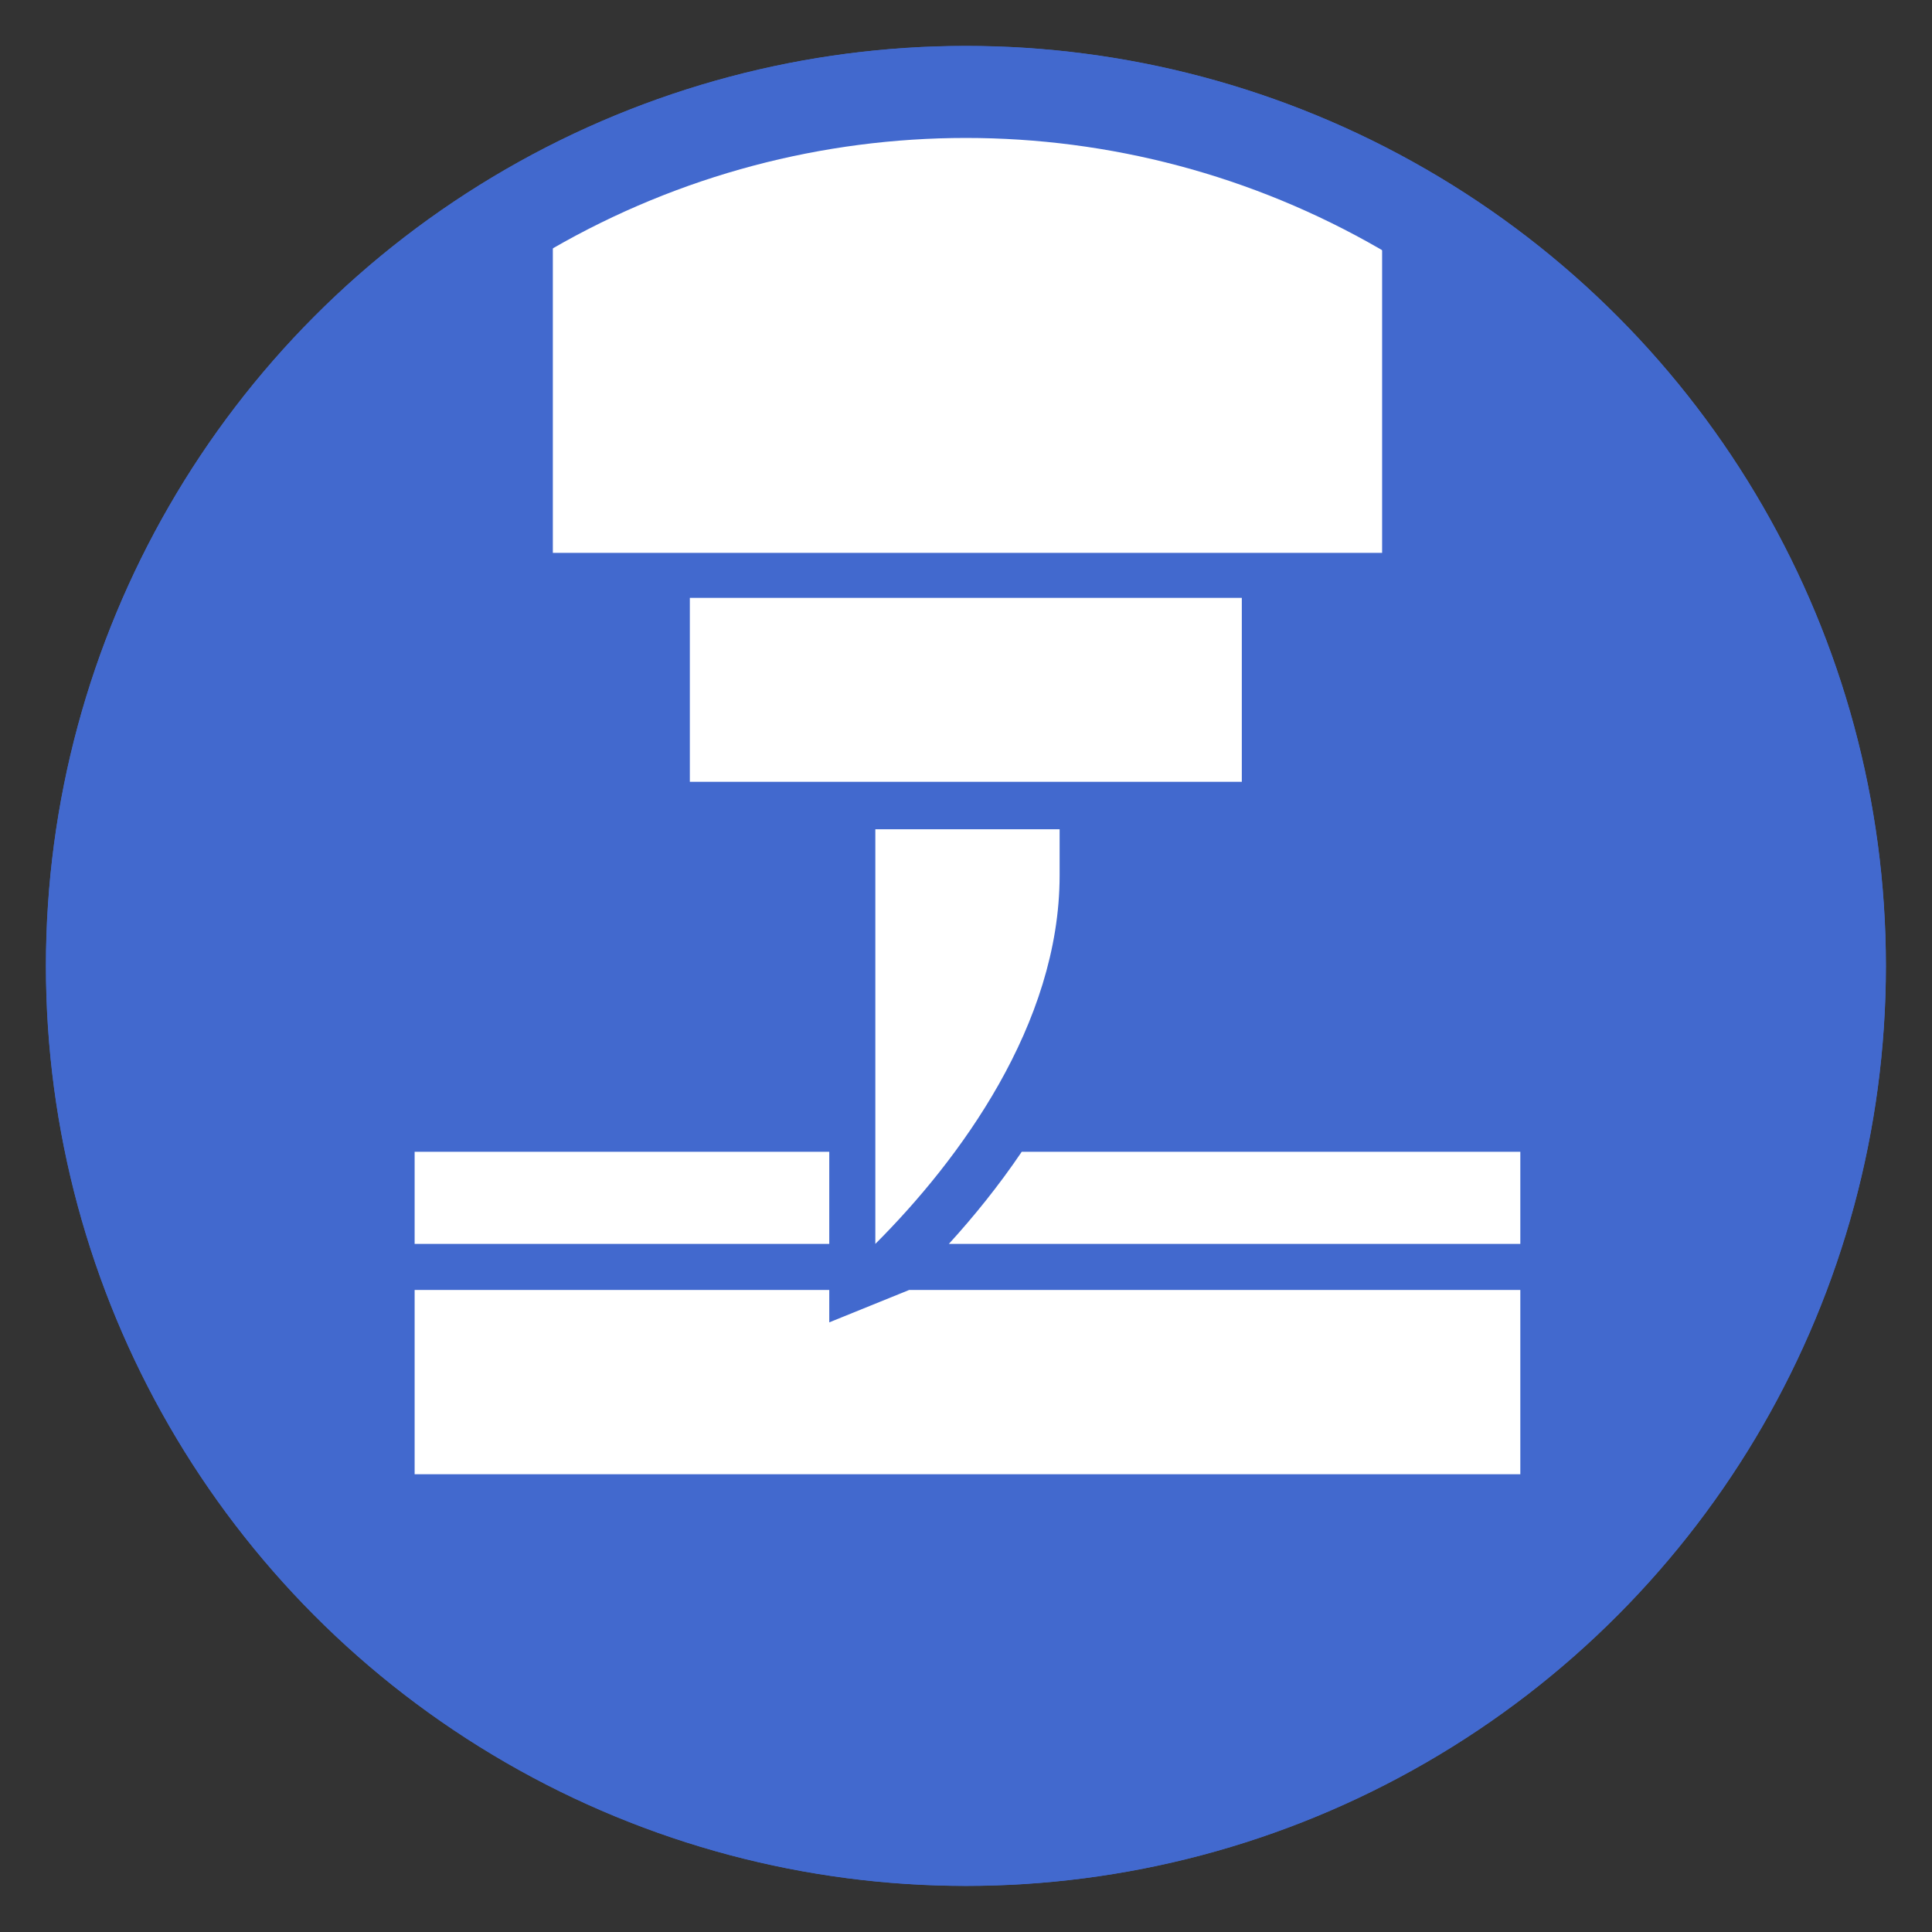
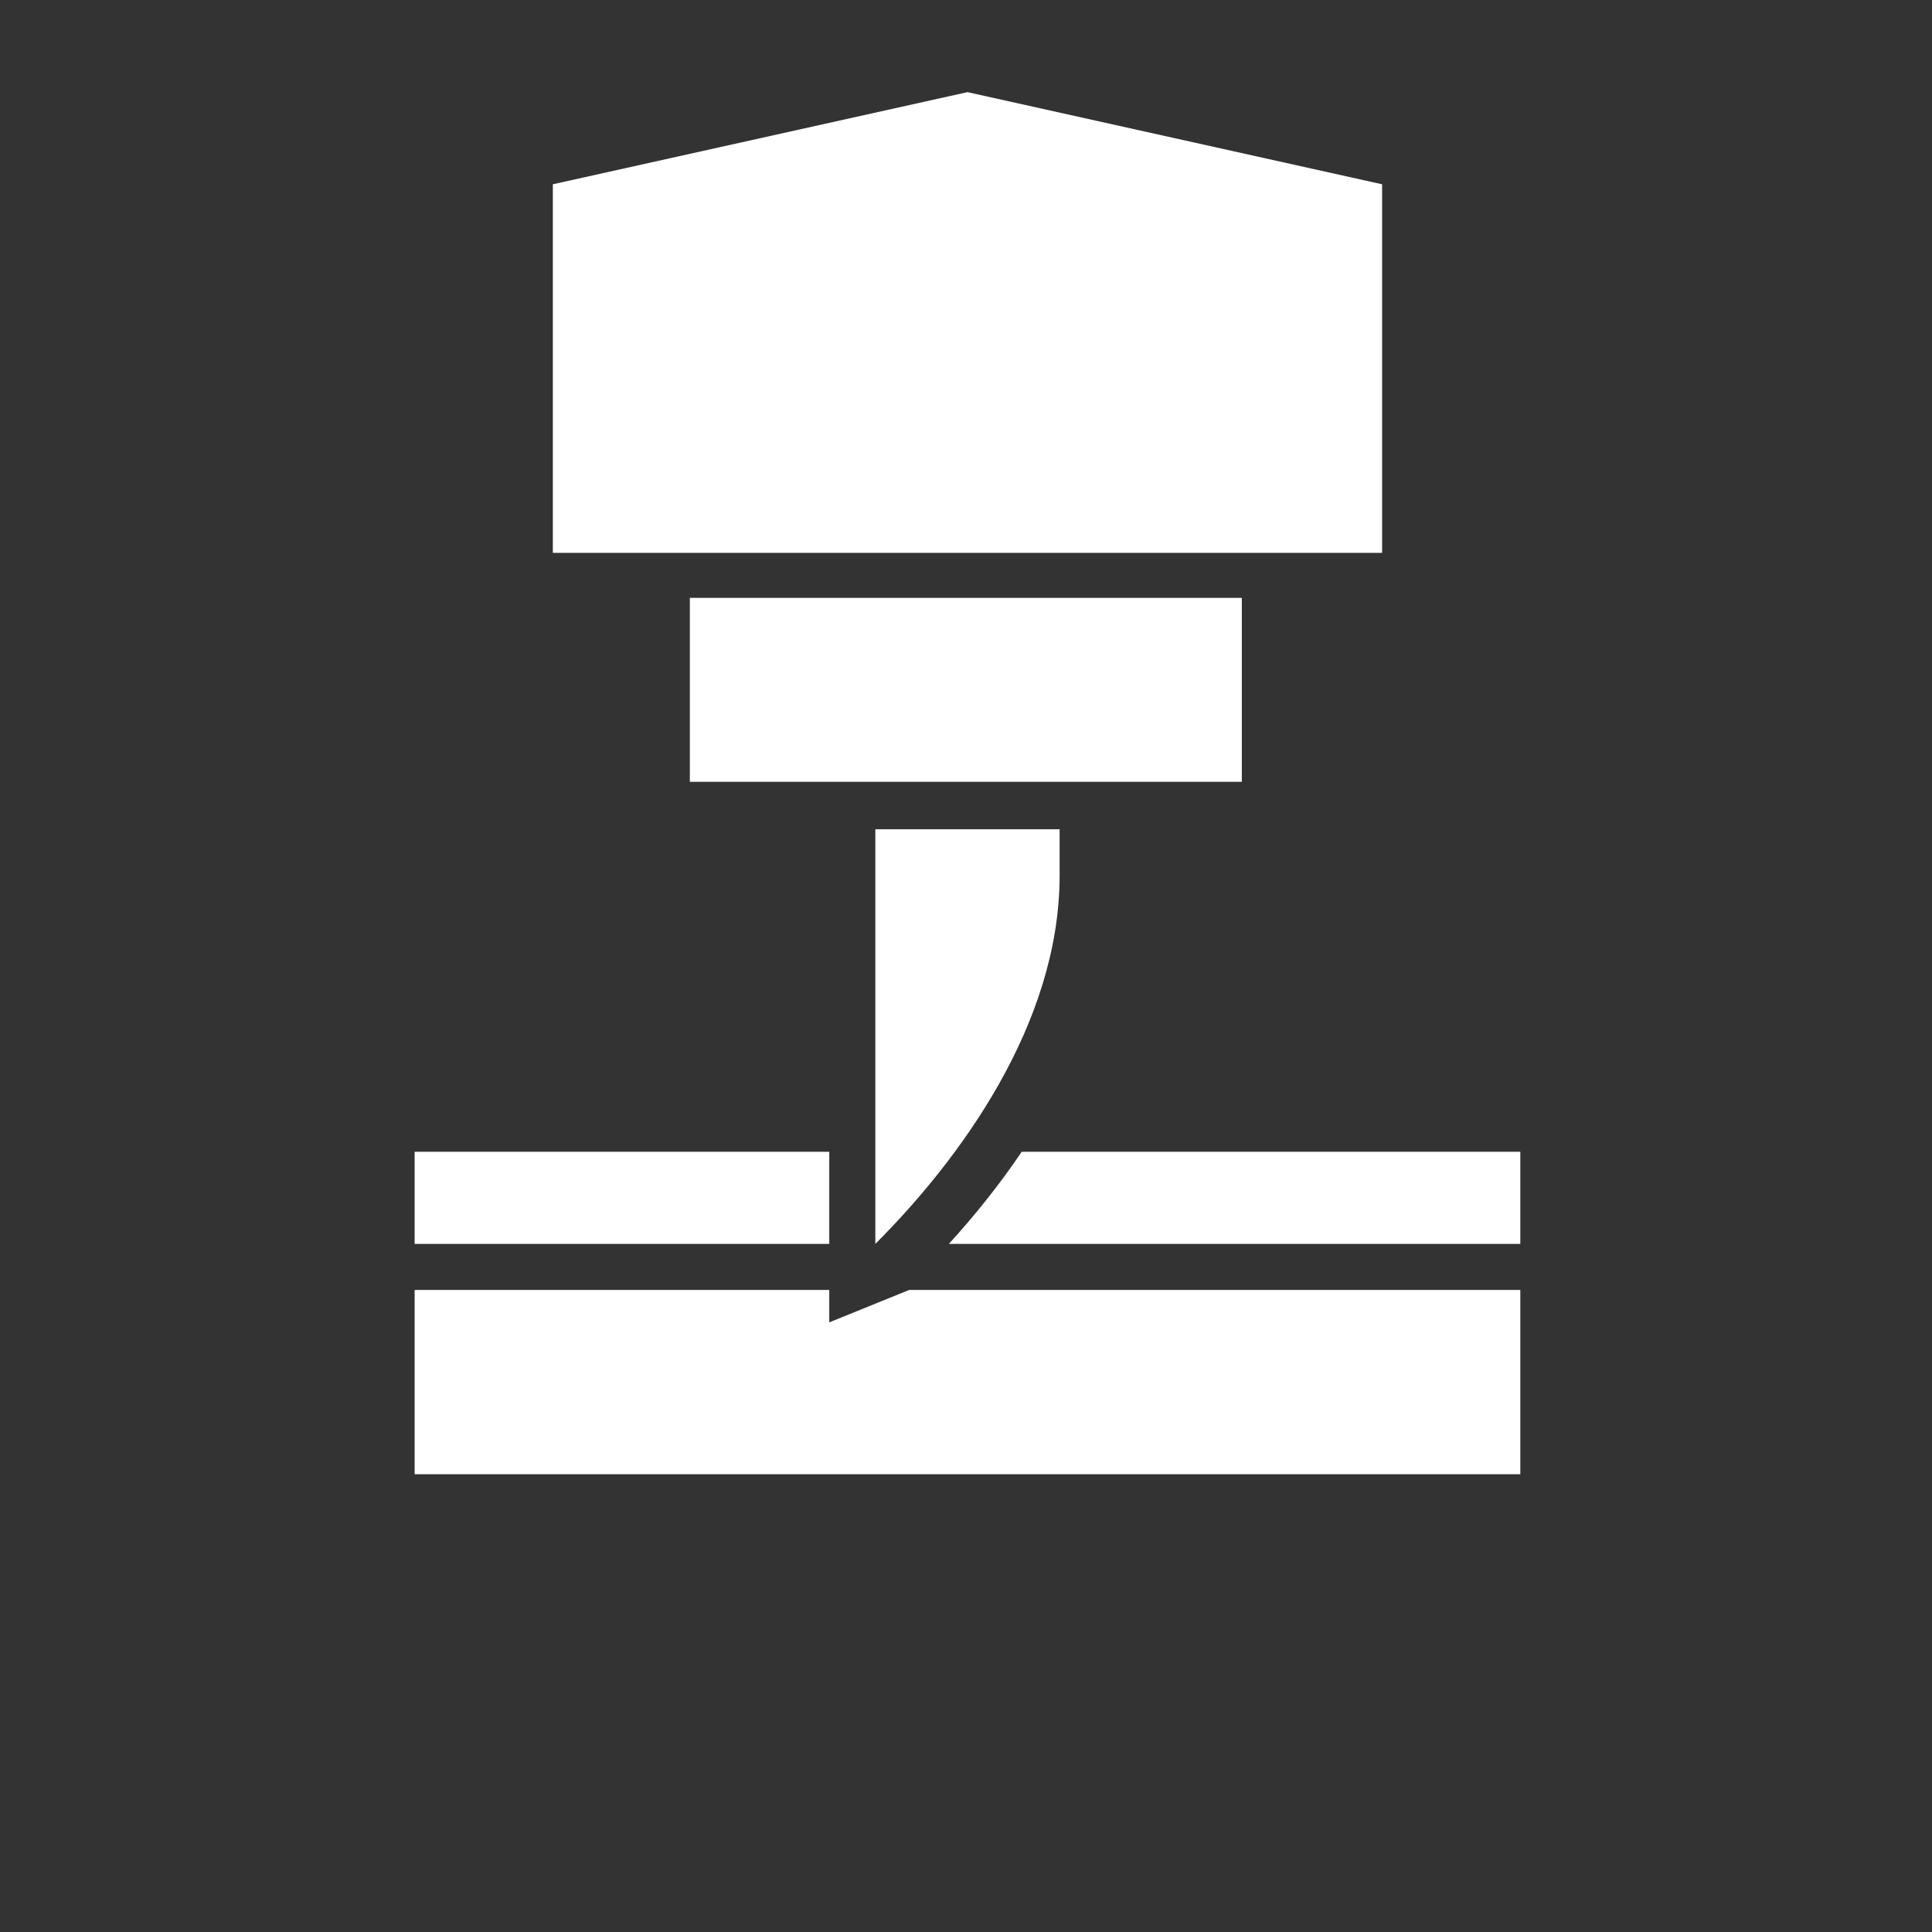
<svg xmlns="http://www.w3.org/2000/svg" xmlns:ns1="http://www.inkscape.org/namespaces/inkscape" xmlns:ns2="http://sodipodi.sourceforge.net/DTD/sodipodi-0.dtd" width="42" height="42" viewBox="0 0 11.113 11.113" version="1.1" id="svg8" ns1:version="0.92.1 r15371" ns2:docname="plotter.svg">
  <rect x="0" y="0" width="11.113" height="11.113" fill="#333333" stroke="none" />
  <defs id="defs2">
    <g id="raypair">
-       <path id="path4498" stroke="none" fill="black" d="M -2,0 l -5,-135 h 14 l -5,135" />
+       <path id="path4498" stroke="none" fill="black" d="M -2,0 l -5,-135 l -5,135" />
      <path id="path4500" transform="rotate(15)" stroke="none" fill="black" d="M -2,0 l -3,-90 h 10 l -3,90" />
    </g>
    <g id="triangle">
-       <path id="path4503" stroke-linejoin="round" d="M 0,-330 l 280,490 h -560 z" />
-     </g>
+       </g>
  </defs>
  <ns2:namedview id="base" pagecolor="#ffffff" bordercolor="#666666" borderopacity="1.0" ns1:pageopacity="0.0" ns1:pageshadow="2" ns1:zoom="5.6568543" ns1:cx="-13.828148" ns1:cy="16.047305" ns1:document-units="mm" ns1:current-layer="layer1" showgrid="true" units="px" fit-margin-top="1" fit-margin-left="1" fit-margin-bottom="1" fit-margin-right="1" objecttolerance="1" ns1:window-width="1366" ns1:window-height="704" ns1:window-x="-4" ns1:window-y="-4" ns1:window-maximized="1">
    <ns1:grid type="xygrid" id="grid4570" empspacing="3" units="px" spacingx="0.265" spacingy="0.265" />
  </ns2:namedview>
  <g ns1:label="Layer 1" ns1:groupmode="layer" id="layer1" transform="translate(-6.615,-75.015)">
-     <circle style="opacity:1;fill:#4269ce;fill-opacity:1;stroke:none;stroke-width:0.4;stroke-linecap:square;stroke-linejoin:miter;stroke-miterlimit:4;stroke-dasharray:none;stroke-dashoffset:0;stroke-opacity:1" id="path4496" cx="12.171" cy="80.571" r="5.292" />
    <path style="opacity:1;fill:#ffffff;fill-opacity:1;stroke:none;stroke-width:1.658;stroke-linecap:square;stroke-linejoin:miter;stroke-miterlimit:4;stroke-dasharray:none;stroke-dashoffset:0;stroke-opacity:1" d="M 21 2 L 12 4 L 12 12 L 30 12 L 30 4 L 21 2 z " transform="matrix(0.265,0,0,0.265,6.615,75.015)" id="rect4718" />
    <path style="opacity:1;vector-effect:none;fill:#ffffff;fill-opacity:1;stroke:none;stroke-width:0.378;stroke-linecap:butt;stroke-linejoin:miter;stroke-miterlimit:4;stroke-dasharray:none;stroke-dashoffset:0;stroke-opacity:1" d="M 9 25 L 9 27 L 18 27 L 18 25 L 9 25 z M 22.178 25 C 21.677 25.741 21.133 26.411 20.596 27 L 33 27 L 33 25 L 22.178 25 z M 9 28 L 9 32 L 33 32 L 33 28 L 19.734 28 L 18 28.703 L 18 28 L 9 28 z " transform="matrix(0.265,0,0,0.265,6.615,75.015)" id="path4516" />
-     <circle cy="80.571" cx="12.171" id="circle4720" style="opacity:1;fill:none;fill-opacity:1;stroke:#4269ce;stroke-width:0.529;stroke-linecap:square;stroke-linejoin:miter;stroke-miterlimit:4;stroke-dasharray:none;stroke-dashoffset:0;stroke-opacity:1" r="5.027" />
    <rect style="opacity:1;fill:#ffffff;fill-opacity:1;stroke:none;stroke-width:0.265;stroke-opacity:1" id="rect4510" width="3.175" height="1.058" x="10.583" y="78.454" />
    <path style="opacity:1;vector-effect:none;fill:#ffffff;fill-opacity:1;stroke:none;stroke-width:0.378;stroke-linecap:butt;stroke-linejoin:miter;stroke-miterlimit:4;stroke-dasharray:none;stroke-dashoffset:0;stroke-opacity:1" d="m 19,18 v 9 c 1.818,-1.818 4,-4.762 4,-8 v -1 z" transform="matrix(0.265,0,0,0.265,6.615,75.015)" id="path4512" ns1:connector-curvature="0" ns2:nodetypes="ccscc" />
  </g>
</svg>